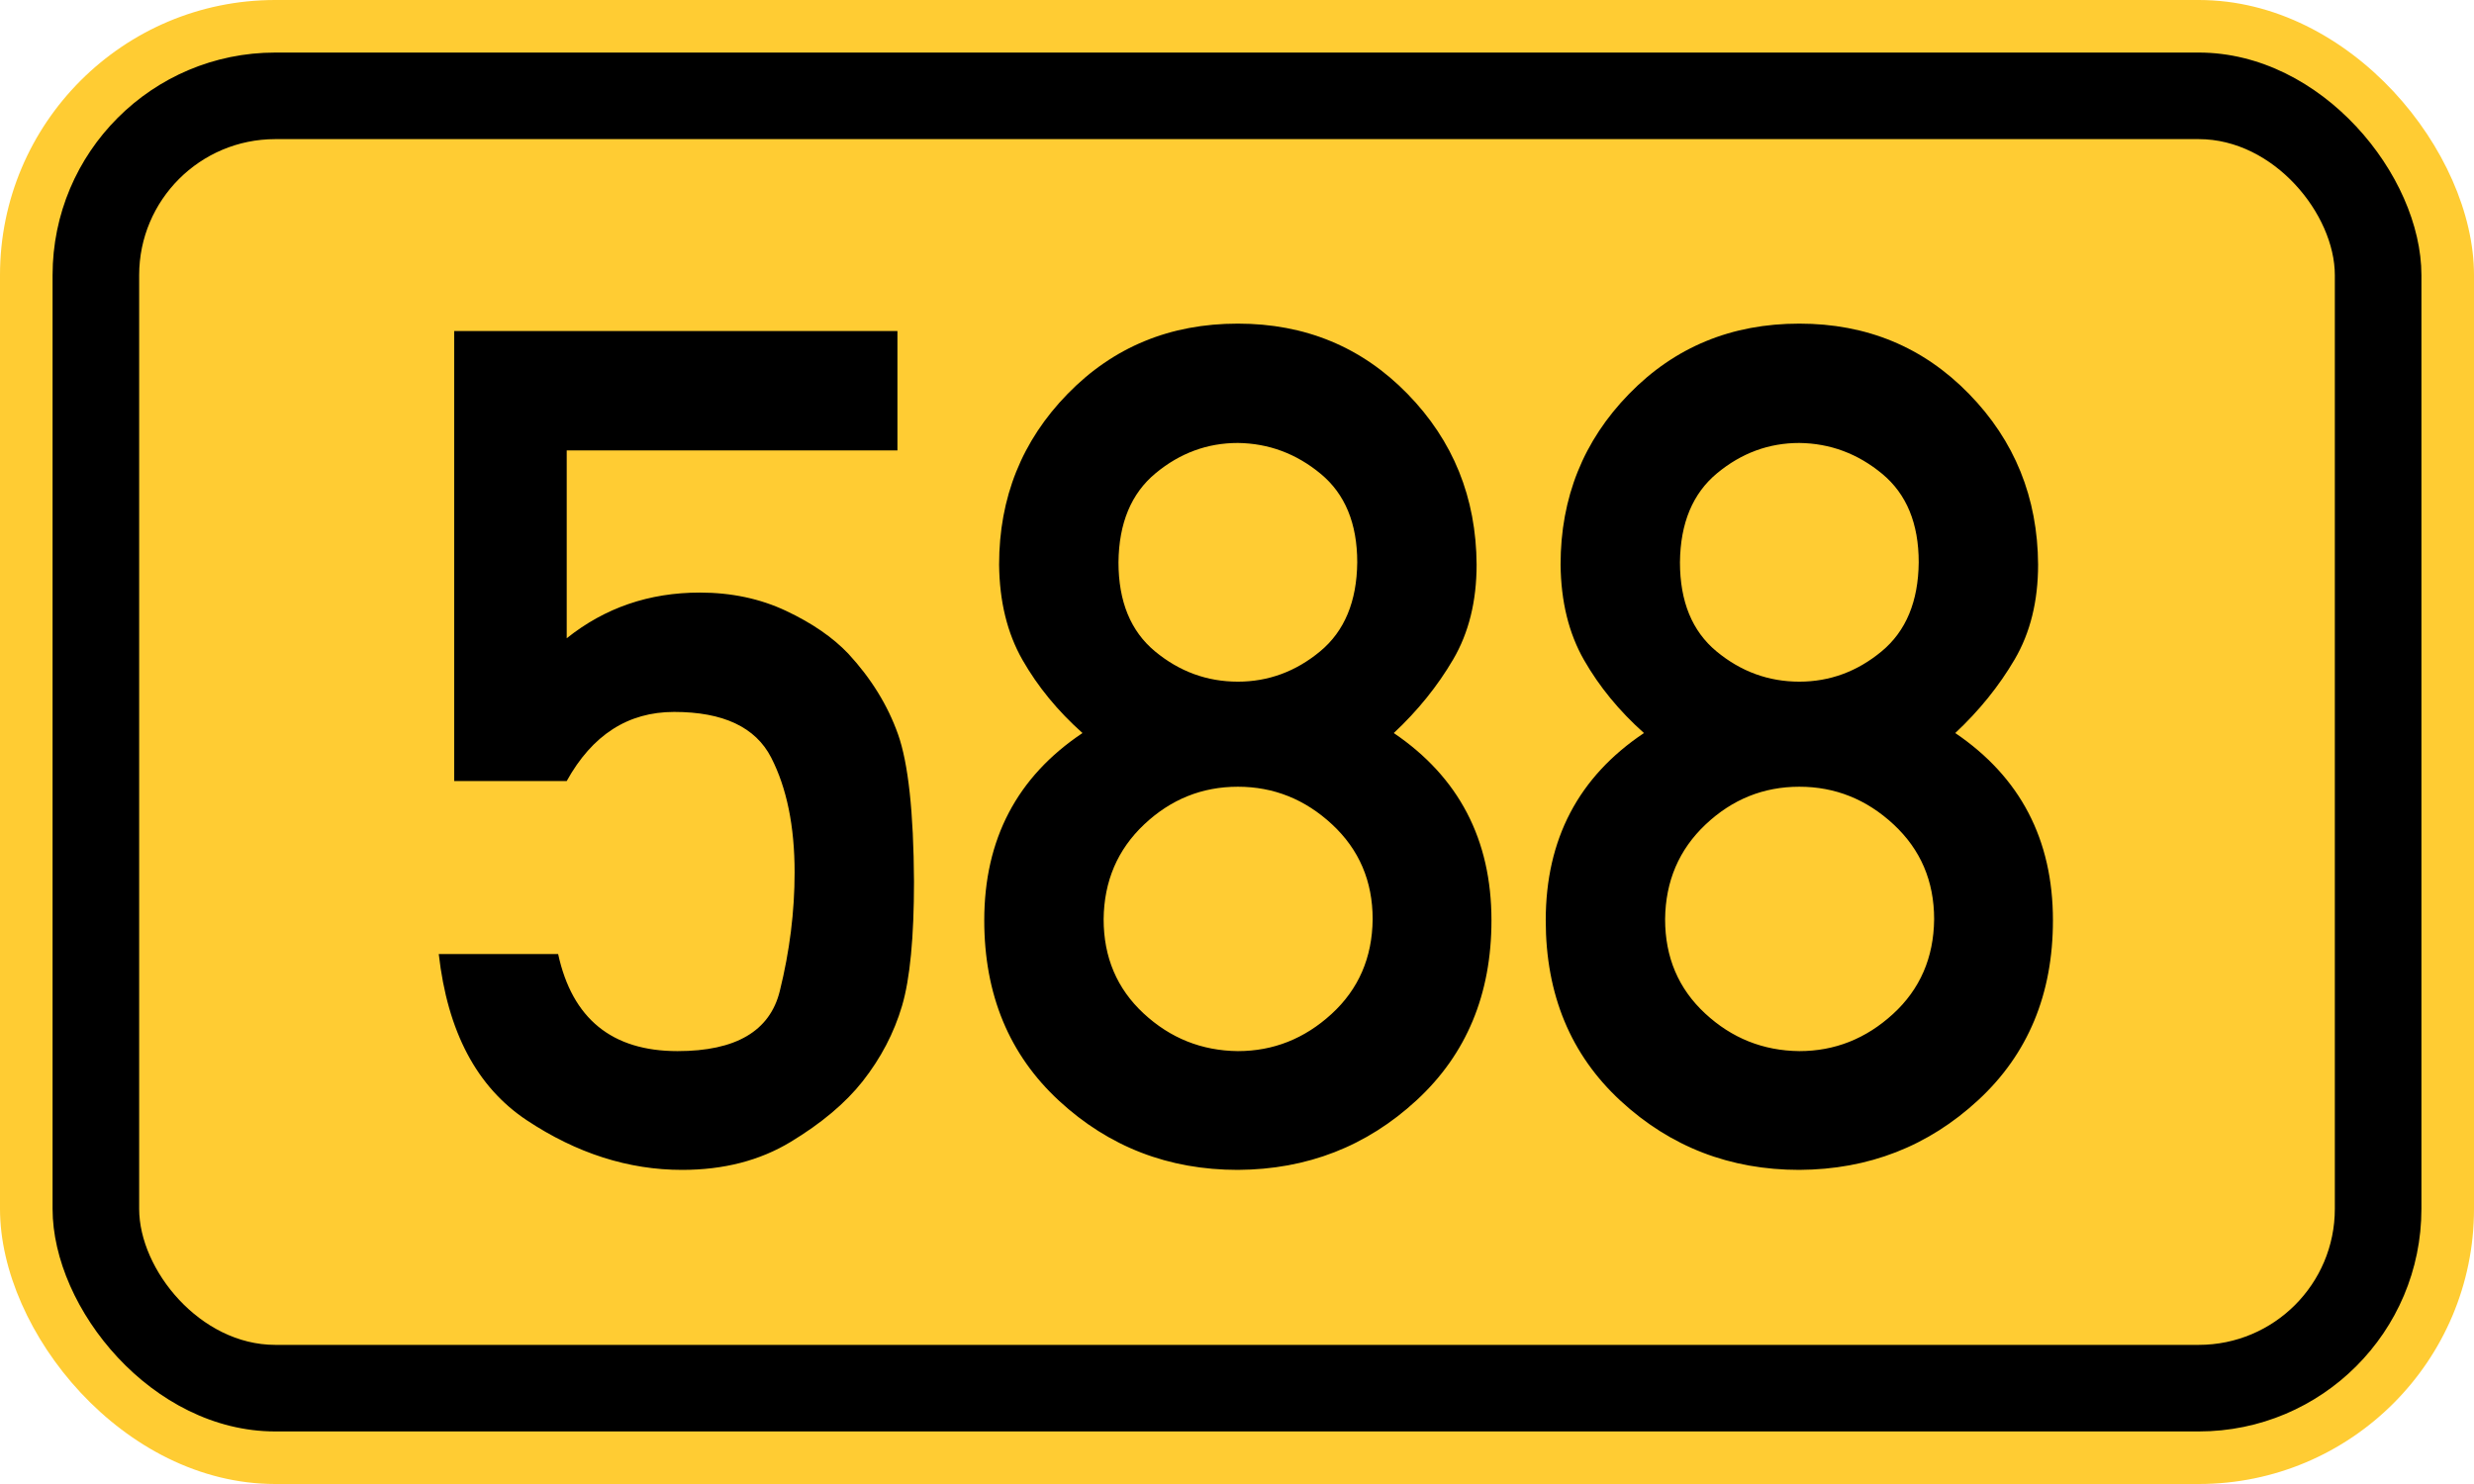
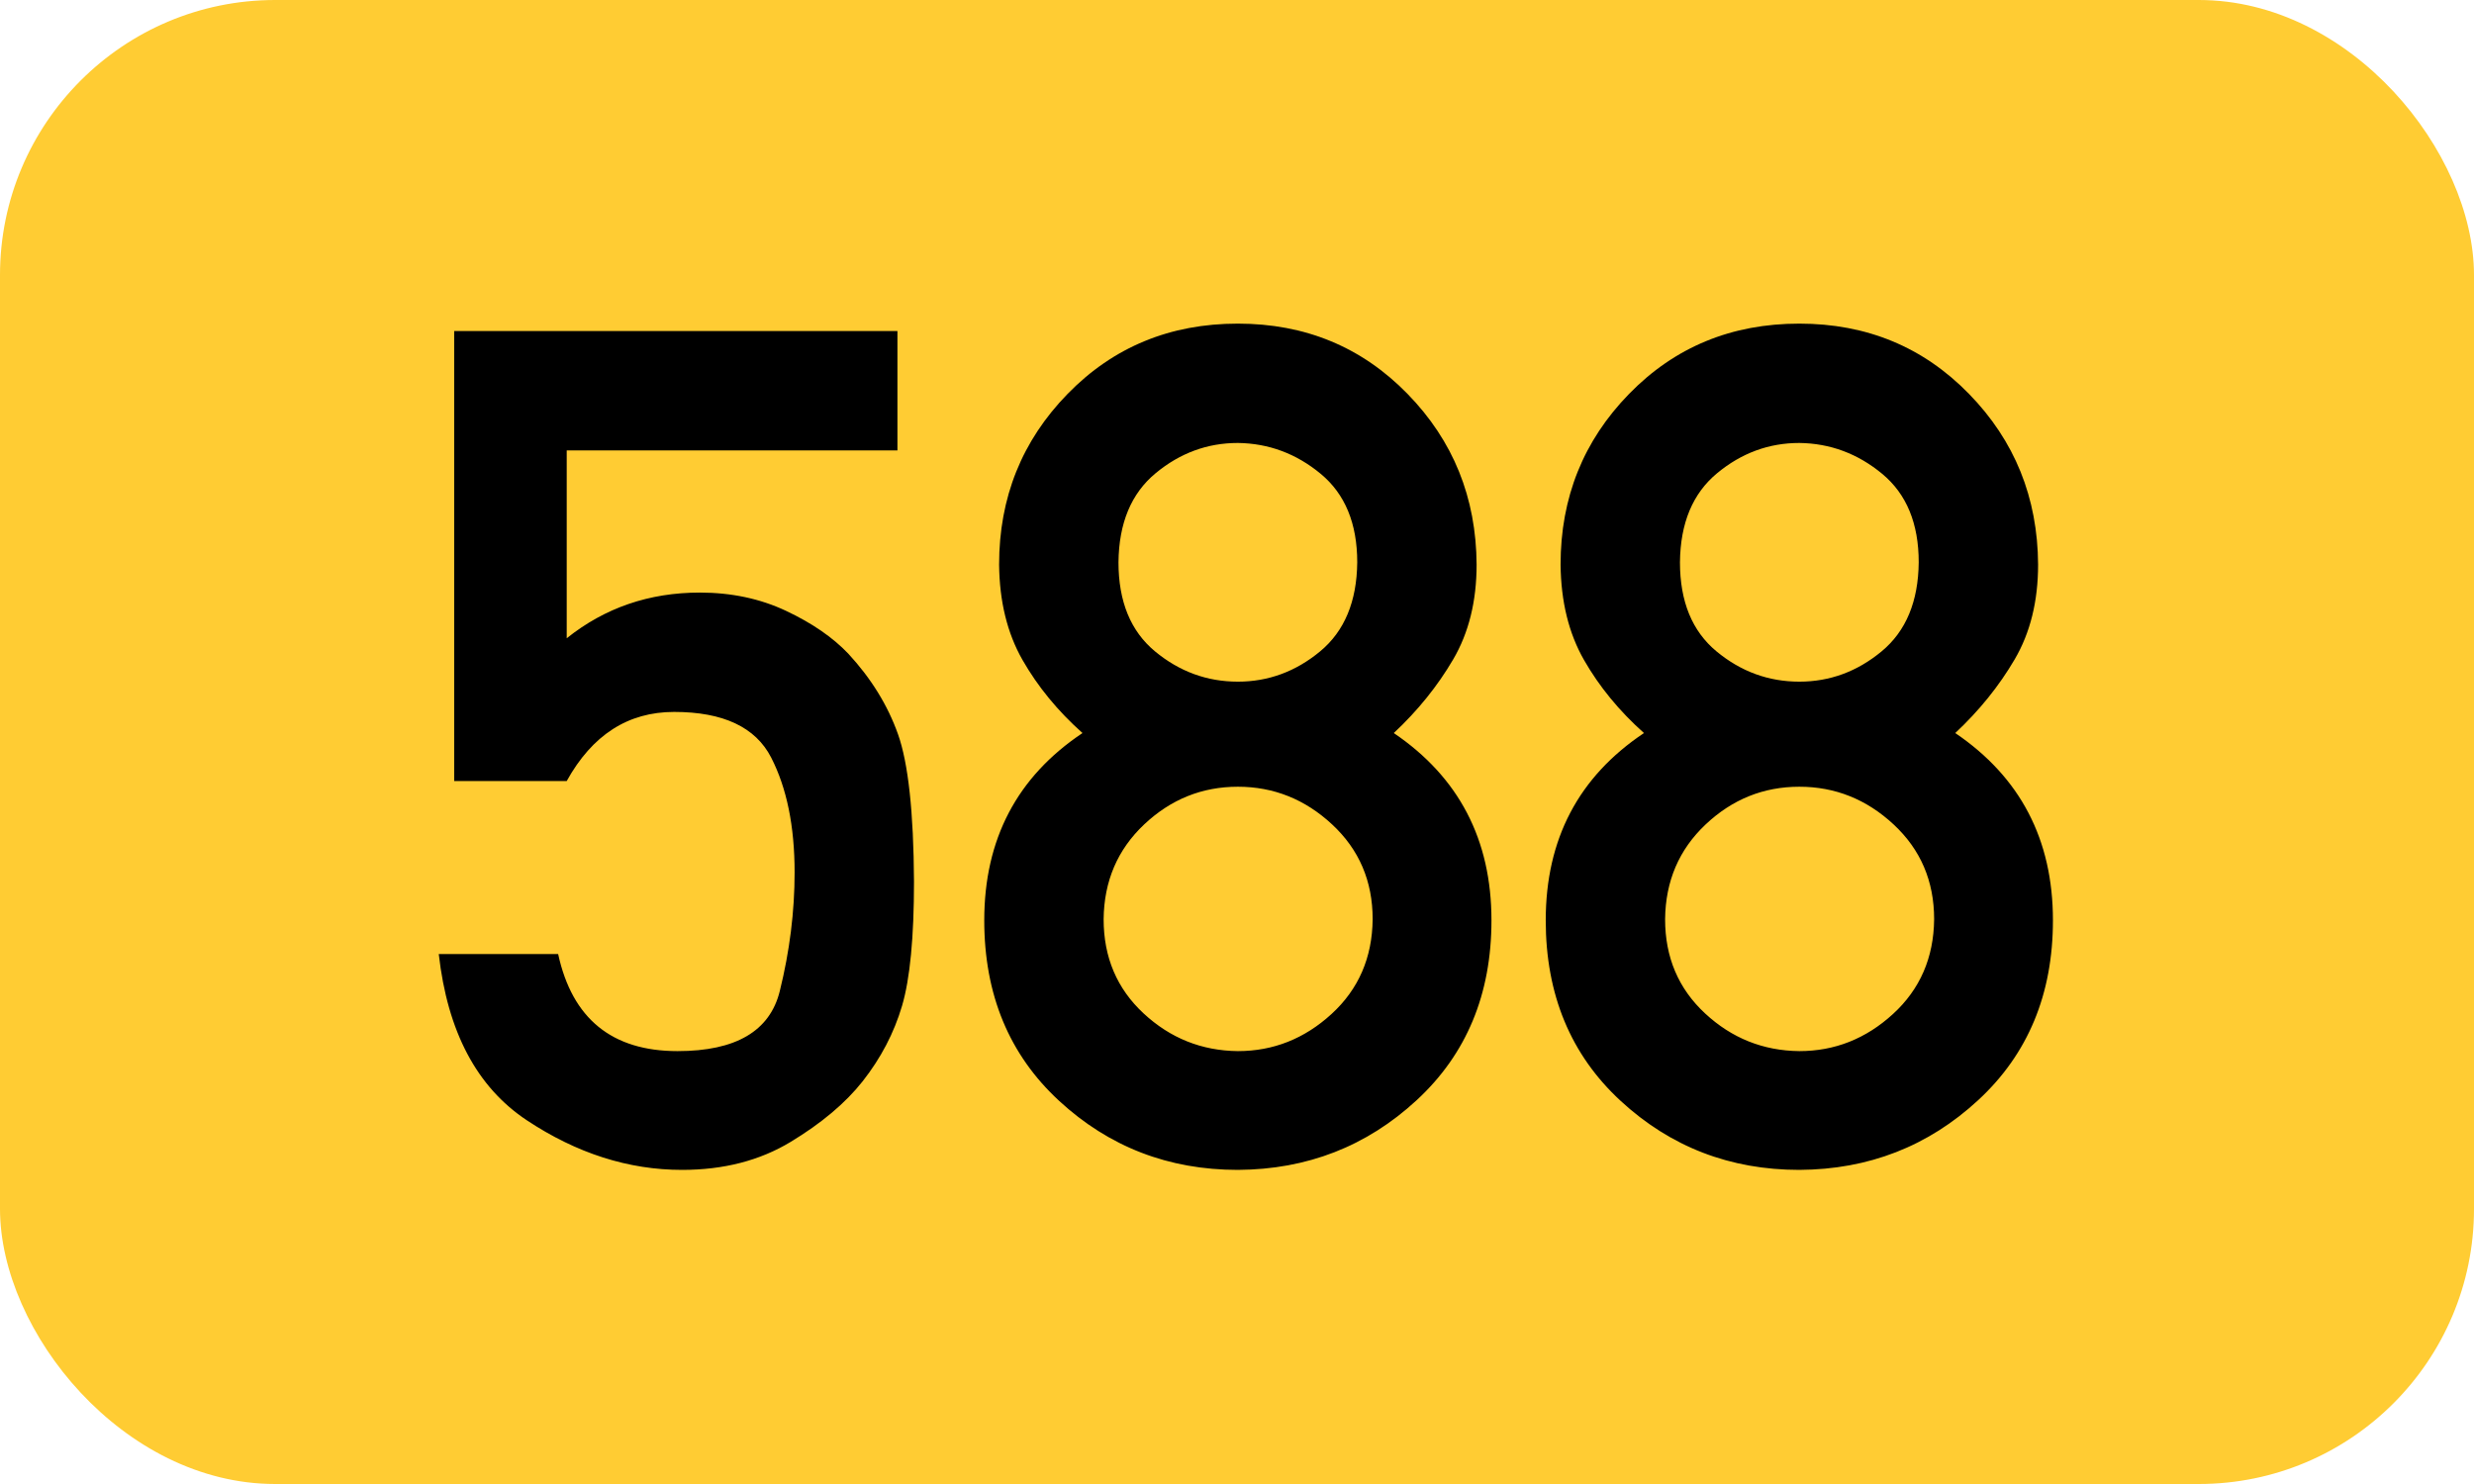
<svg xmlns="http://www.w3.org/2000/svg" width="200" height="120" version="1.1">
  <rect x="0" y="0" width="200" height="120" rx="22.25" ry="22.25" stroke="none" fill="#ffcc33" />
-   <rect x="4.25" y="4.25" width="191.5" height="111.5" rx="18" ry="18" stroke="none" fill="black" />
  <rect x="11.25" y="11.25" width="177.5" height="97.5" rx="11" ry="11" stroke="none" fill="#ffcc33" />
  <path fill="black" fill-rule="evenodd" stroke="none" d="M36.717 63.155 V26.769 H72.549 V36.42 H45.814 V51.611 Q50.431 47.917 56.572 47.917 Q60.405 47.917 63.545 49.395 T68.578 52.858 Q71.348 55.859 72.595 59.369 T73.888 71.282 Q73.888 78.07 72.918 81.348 T69.732 87.443 Q67.654 90.075 63.914 92.338 T55.141 94.6 Q48.63 94.6 42.581 90.583 T35.47 77.146 H45.121 Q46.829 84.996 54.772 84.996 Q61.836 84.996 63.037 80.147 T64.237 70.543 Q64.237 64.956 62.344 61.262 T54.494 57.568 Q48.907 57.568 45.814 63.155 H36.717 ZM90.419 45.47 Q90.419 50.226 93.374 52.673 T100.069 55.121 Q103.763 55.121 106.718 52.673 T109.72 45.47 Q109.72 40.76 106.765 38.313 T100.069 35.819 Q96.375 35.819 93.42 38.267 T90.419 45.47 ZM79.568 74.422 Q79.568 64.586 87.51 59.276 Q84.508 56.598 82.661 53.366 T80.768 45.655 Q80.768 37.528 86.309 31.848 T100.069 26.169 Q108.242 26.169 113.783 31.848 T119.37 45.655 Q119.37 50.088 117.477 53.32 T112.675 59.276 Q120.571 64.633 120.571 74.422 Q120.571 83.38 114.522 88.967 T100.069 94.6 Q91.665 94.6 85.616 89.013 T79.568 74.422 ZM89.218 74.329 Q89.218 78.947 92.45 81.948 T100.069 84.996 Q104.364 84.996 107.642 81.994 T110.967 74.329 Q110.967 69.712 107.688 66.664 T100.069 63.617 Q95.729 63.617 92.497 66.664 T89.218 74.329 ZM135.809 45.47 Q135.809 50.226 138.764 52.673 T145.459 55.121 Q149.153 55.121 152.109 52.673 T155.11 45.47 Q155.11 40.76 152.155 38.313 T145.459 35.819 Q141.765 35.819 138.81 38.267 T135.809 45.47 ZM124.958 74.422 Q124.958 64.586 132.9 59.276 Q129.898 56.598 128.051 53.366 T126.158 45.655 Q126.158 37.528 131.699 31.848 T145.459 26.169 Q153.632 26.169 159.173 31.848 T164.761 45.655 Q164.761 50.088 162.867 53.32 T158.065 59.276 Q165.961 64.633 165.961 74.422 Q165.961 83.38 159.912 88.967 T145.459 94.6 Q137.055 94.6 131.007 89.013 T124.958 74.422 ZM134.608 74.329 Q134.608 78.947 137.84 81.948 T145.459 84.996 Q149.754 84.996 153.032 81.994 T156.357 74.329 Q156.357 69.712 153.078 66.664 T145.459 63.617 Q141.119 63.617 137.887 66.664 T134.608 74.329 Z" />
</svg>